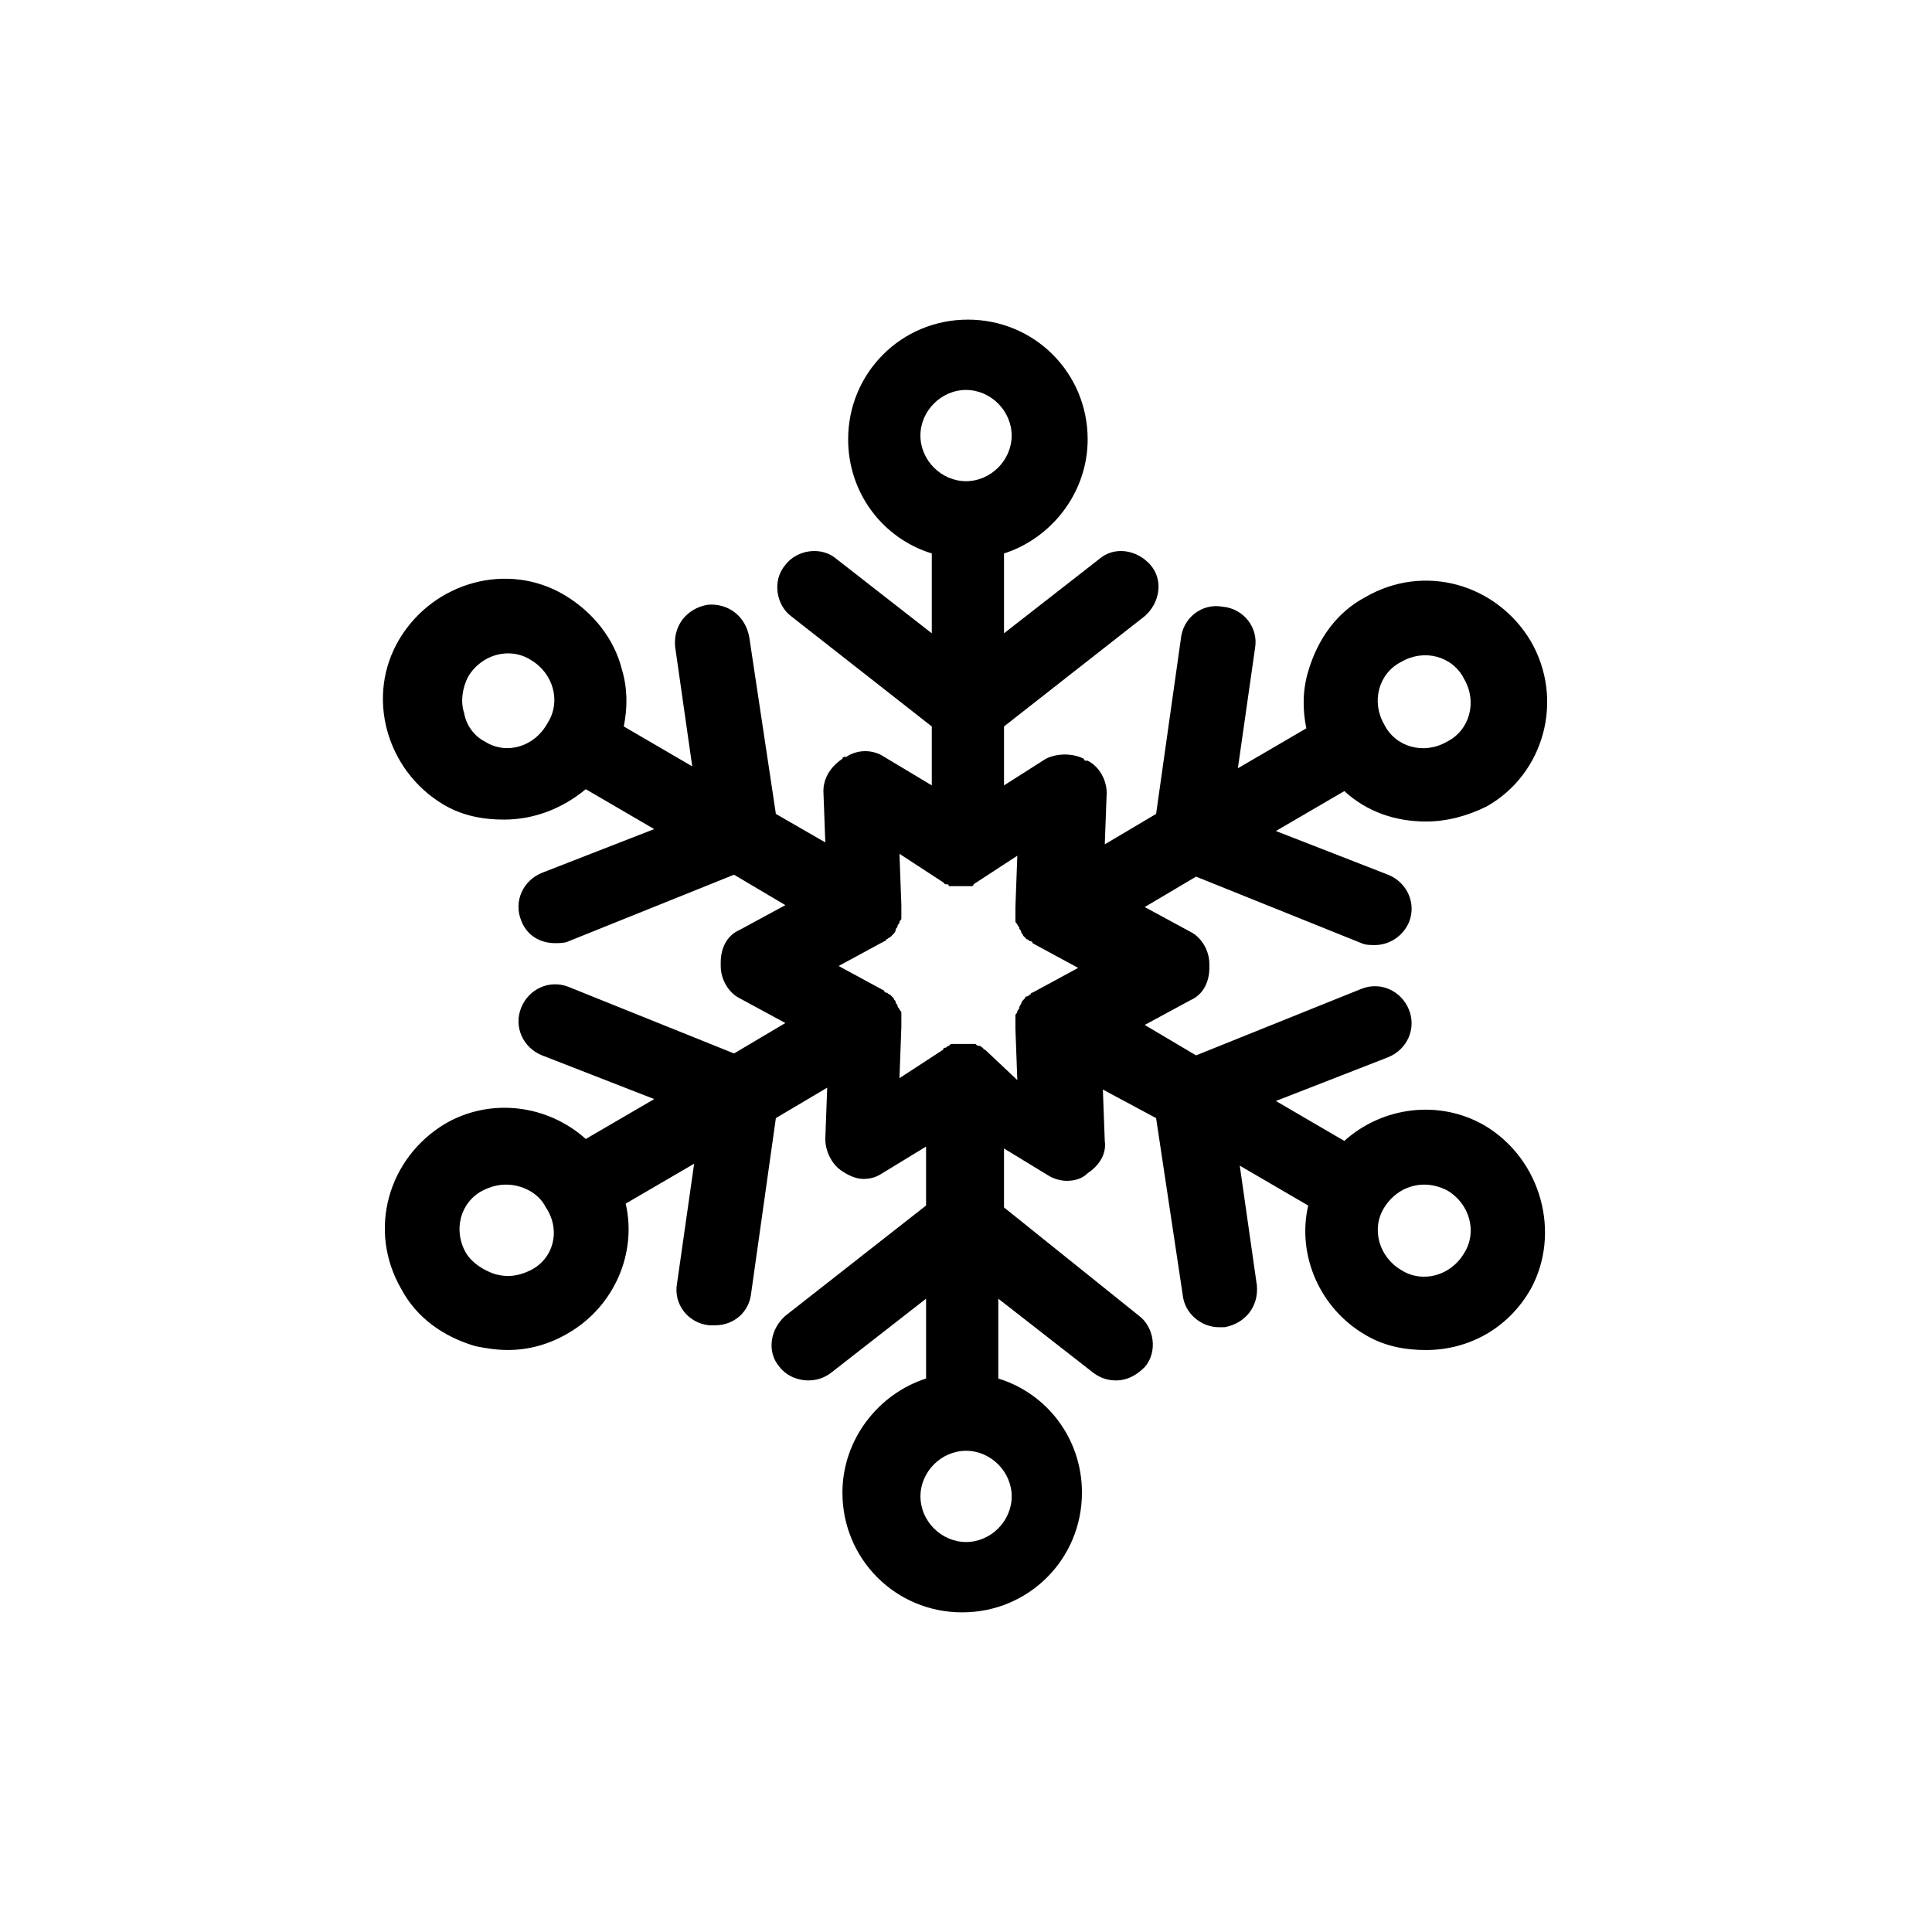
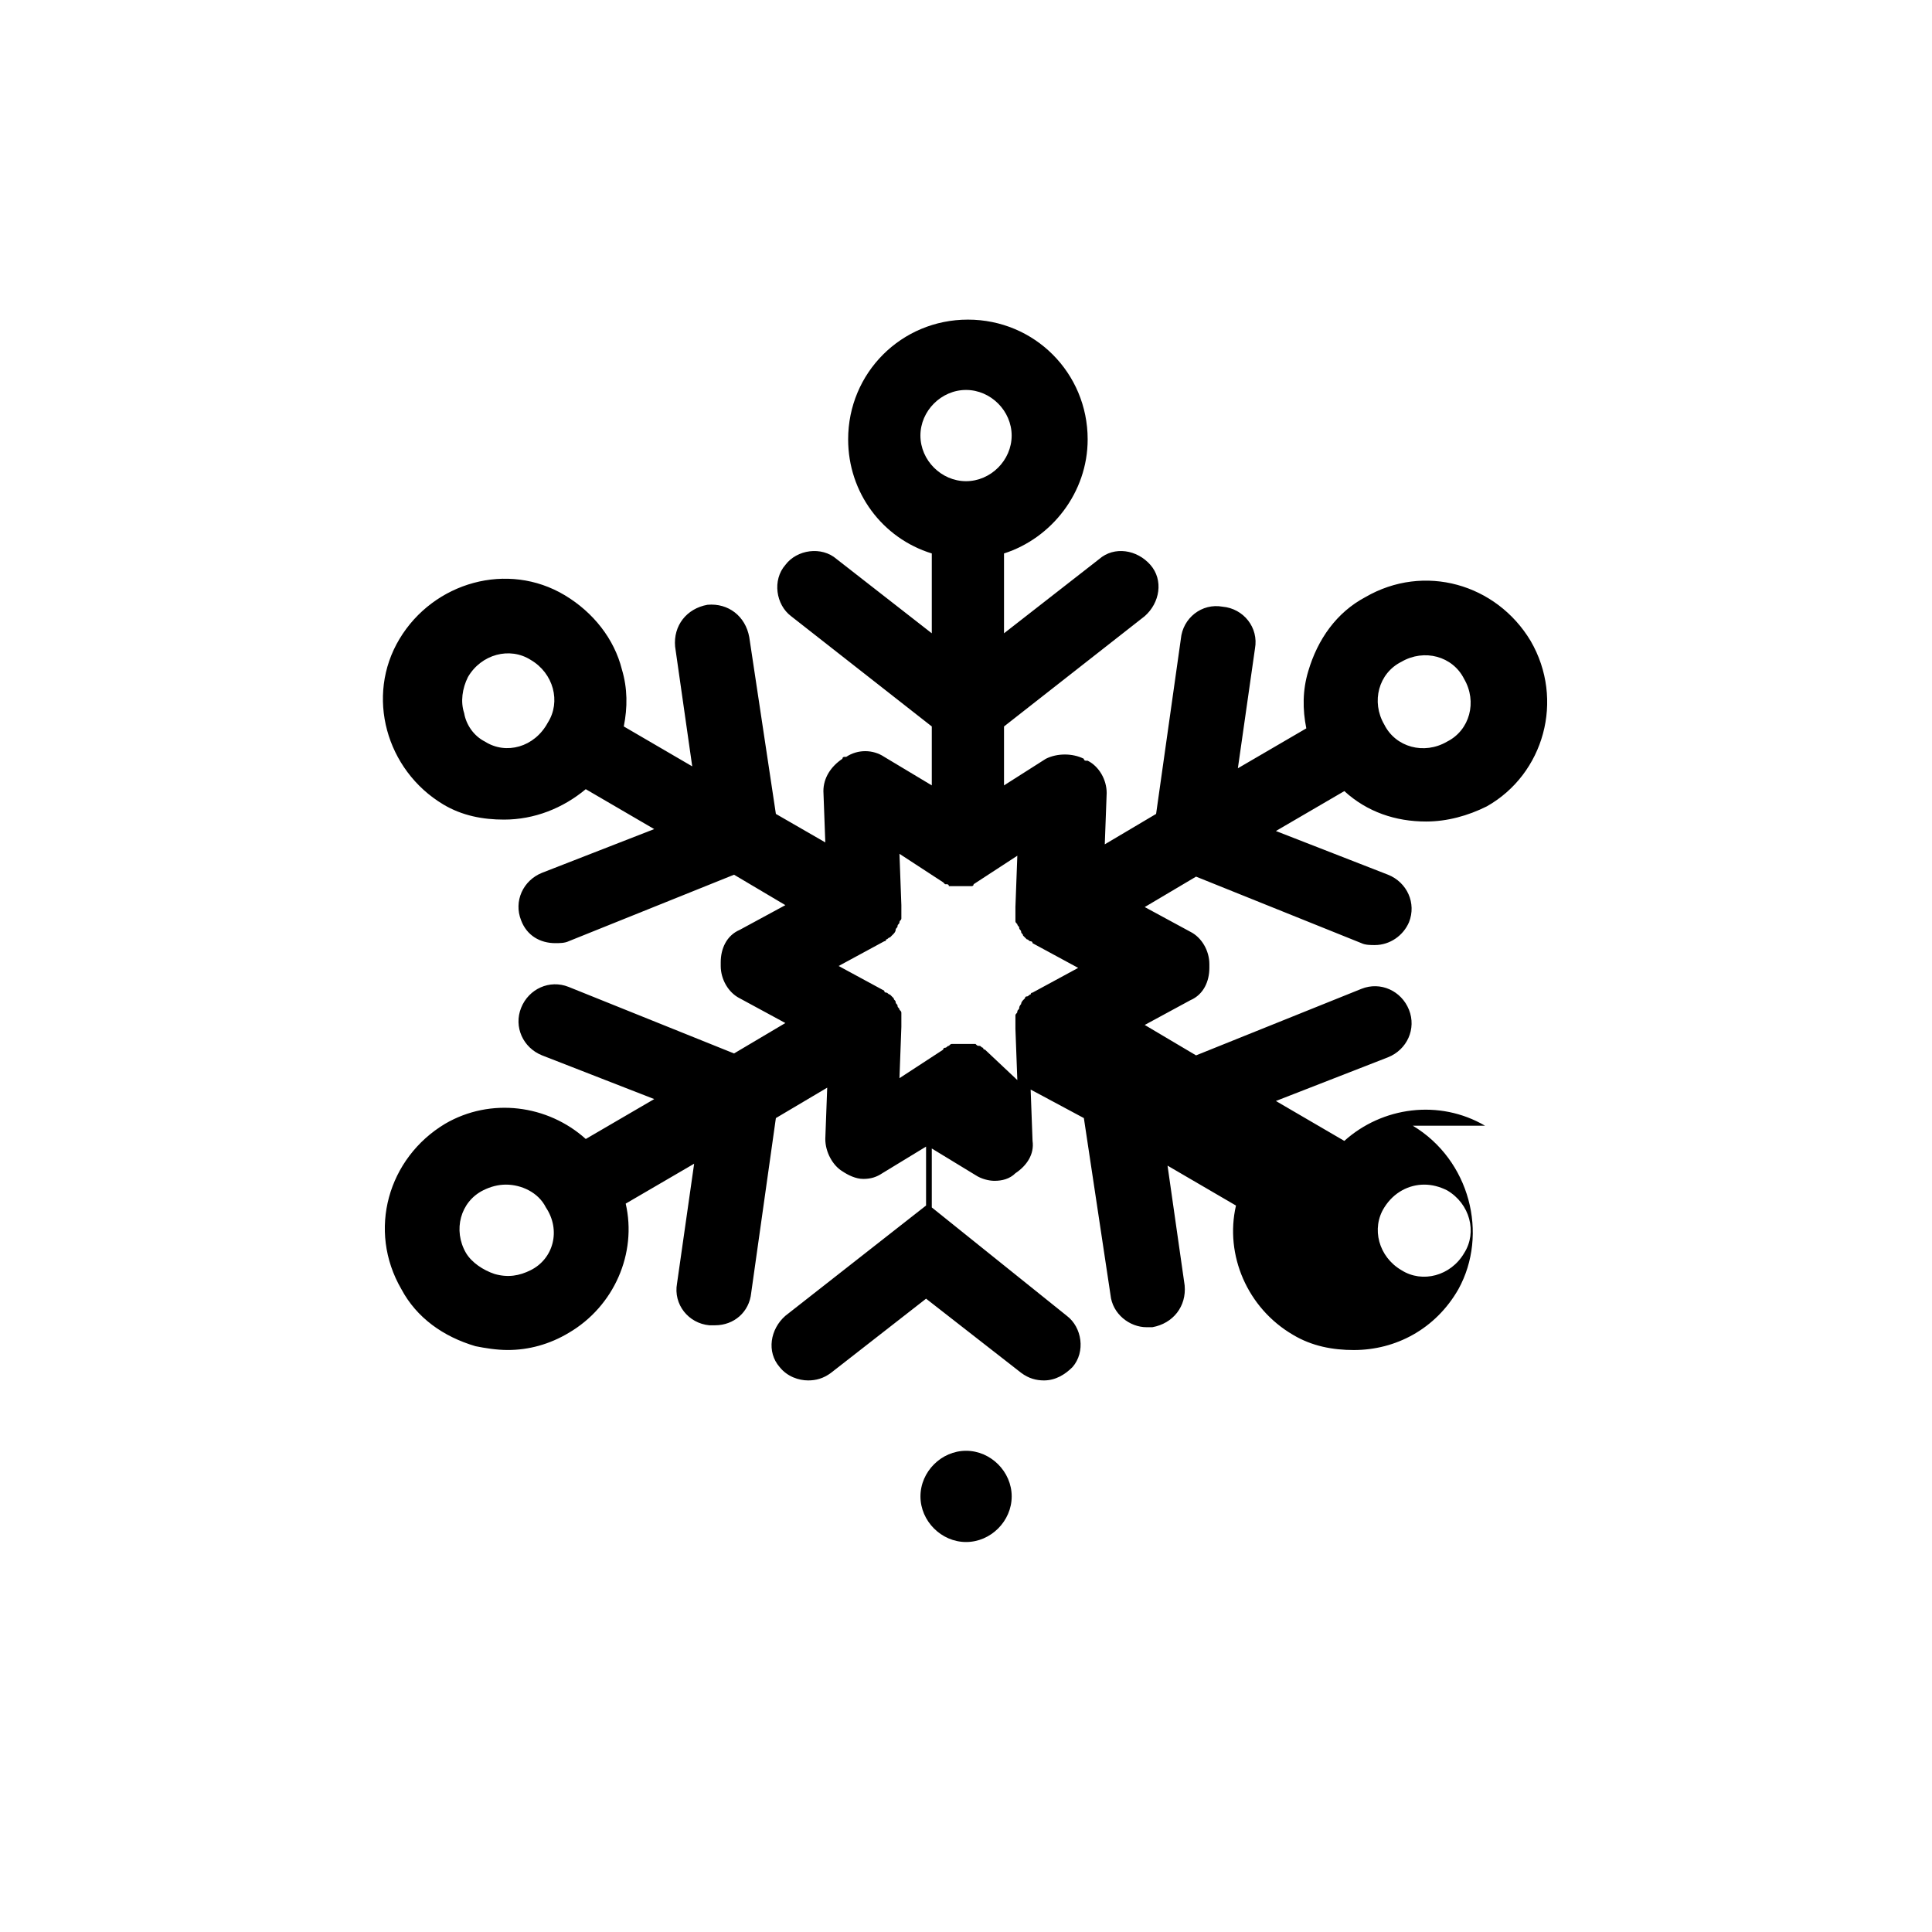
<svg xmlns="http://www.w3.org/2000/svg" fill="#000000" width="800px" height="800px" version="1.1" viewBox="144 144 512 512">
-   <path d="m537.54 442.32c-12.09-7.055-27.207-5.039-37.281 4.031l-18.137-10.578 29.727-11.586c5.039-2.016 7.559-7.559 5.543-12.594-2.016-5.039-7.559-7.559-12.594-5.543l-43.832 17.633-13.602-8.062 12.09-6.551c3.527-1.512 5.039-5.039 5.039-8.566v-0.504-0.504c0-3.527-2.016-7.055-5.039-8.566l-12.09-6.551 13.602-8.062 43.832 17.633c1.008 0.504 2.519 0.504 3.527 0.504 4.031 0 7.559-2.519 9.07-6.047 2.016-5.039-0.504-10.578-5.543-12.594l-29.727-11.586 18.137-10.578c6.047 5.543 13.602 8.062 21.664 8.062 5.543 0 11.082-1.512 16.121-4.031 15.113-8.566 20.656-28.215 11.586-43.832-9.07-15.113-28.215-20.656-43.832-11.586-7.559 4.031-12.594 11.082-15.113 19.648-1.512 5.039-1.512 10.078-0.504 15.113l-18.137 10.578 4.535-31.738c1.008-5.543-3.023-10.578-8.566-11.082-5.543-1.008-10.578 3.023-11.082 8.566l-6.555 46.348-13.602 8.062 0.504-13.602c0-3.527-2.016-7.055-5.039-8.566h-0.504s-0.504 0-0.504-0.504c-3.023-1.512-7.055-1.512-10.078 0l-11.082 7.051v-15.617l37.281-29.223c4.031-3.527 5.039-9.574 1.512-13.602-3.527-4.031-9.574-5.039-13.602-1.512l-25.191 19.648v-21.16c12.594-4.031 22.168-16.121 22.168-30.23 0-17.633-14.105-31.738-31.738-31.738-17.633 0-31.738 14.105-31.738 31.738 0 14.105 9.07 26.199 22.168 30.23v21.16l-25.191-19.648c-4.031-3.527-10.578-2.519-13.602 1.512-3.527 4.031-2.519 10.578 1.512 13.602l37.281 29.223v15.617l-12.598-7.559c-3.023-2.016-7.055-2.016-10.078 0h-0.504s-0.504 0-0.504 0.504c-3.023 2.016-5.039 5.039-5.039 8.566l0.504 13.602-13.098-7.555-7.055-46.855c-1.008-5.543-5.543-9.07-11.082-8.566-5.543 1.008-9.07 5.543-8.566 11.082l4.535 31.738-18.137-10.578c1.008-5.039 1.008-10.078-0.504-15.113-2.016-8.062-7.559-15.113-15.113-19.648-15.113-9.07-34.762-3.527-43.832 11.586-9.07 15.113-3.527 34.762 11.586 43.832 5.039 3.023 10.578 4.031 16.121 4.031 8.062 0 15.617-3.023 21.664-8.062l18.137 10.578-29.727 11.586c-5.039 2.016-7.559 7.559-5.543 12.594 1.512 4.031 5.039 6.047 9.07 6.047 1.008 0 2.519 0 3.527-0.504l43.832-17.633 13.602 8.062-12.09 6.551c-3.527 1.512-5.039 5.039-5.039 8.566v0.504 0.504c0 3.527 2.016 7.055 5.039 8.566l12.09 6.551-13.602 8.062-43.832-17.633c-5.039-2.016-10.578 0.504-12.594 5.543-2.016 5.039 0.504 10.578 5.543 12.594l29.727 11.586-18.137 10.578c-10.078-9.07-25.191-11.082-37.281-4.031-15.113 9.07-20.656 28.215-11.586 43.832 4.031 7.559 11.082 12.594 19.648 15.113 2.519 0.504 5.543 1.008 8.566 1.008 5.543 0 11.082-1.512 16.121-4.535 12.09-7.055 18.137-21.16 15.113-34.258l18.137-10.578-4.535 31.738c-1.008 5.543 3.023 10.578 8.566 11.082h1.512c5.039 0 9.07-3.527 9.574-8.566l6.543-46.344 13.602-8.062-0.504 13.602c0 3.527 2.016 7.055 4.535 8.566 1.512 1.008 3.527 2.016 5.543 2.016s3.527-0.504 5.039-1.512l11.586-7.055v15.617l-37.281 29.223c-4.031 3.527-5.039 9.574-1.512 13.602 2.016 2.519 5.039 3.527 7.559 3.527 2.016 0 4.031-0.504 6.047-2.016l25.191-19.648v21.16c-12.594 4.031-22.168 16.121-22.168 30.23 0 17.633 14.105 31.738 31.738 31.738 17.633 0 31.738-14.105 31.738-31.738 0-14.105-9.07-26.199-22.168-30.23v-21.16l25.191 19.648c2.016 1.512 4.031 2.016 6.047 2.016 3.023 0 5.543-1.512 7.559-3.527 3.527-4.031 2.519-10.578-1.512-13.602l-35.773-28.719v-15.617l11.586 7.055c1.512 1.008 3.527 1.512 5.039 1.512 2.016 0 4.031-0.504 5.543-2.016 3.023-2.016 5.039-5.039 4.535-8.566l-0.504-13.602 14.105 7.559 7.055 46.855c0.504 5.039 5.039 8.566 9.574 8.566h1.512c5.543-1.008 9.07-5.543 8.566-11.082l-4.535-31.738 18.137 10.578c-3.023 13.098 3.023 27.207 15.113 34.258 5.039 3.023 10.578 4.031 16.121 4.031 11.082 0 21.664-5.543 27.711-16.121 8.059-14.617 3.019-34.266-12.094-43.332zm-132.5-20.152s-0.504 0-0.504-0.504c-0.504 0-0.504-0.504-1.008-0.504-0.504 0-0.504 0-1.008-0.504h-1.008-1.008-1.008-1.008-1.008-1.008c-0.504 0-0.504 0-1.008 0.504-0.504 0-0.504 0.504-1.008 0.504 0 0-0.504 0-0.504 0.504l-11.586 7.559 0.504-13.602v-0.504-1.008-1.008-1.008c0-0.504 0-0.504-0.504-1.008 0-0.504-0.504-0.504-0.504-1.008 0-0.504-0.504-0.504-0.504-1.008 0-0.504-0.504-0.504-0.504-1.008l-1.008-1.008c-0.504 0-0.504-0.504-1.008-0.504 0 0-0.504 0-0.504-0.504l-12.09-6.551 12.09-6.551s0.504 0 0.504-0.504c0.504 0 0.504-0.504 1.008-0.504l1.008-1.008s0.504-0.504 0.504-1.008c0-0.504 0.504-0.504 0.504-1.008 0-0.504 0.504-0.504 0.504-1.008s0.504-0.504 0.504-1.008v-1.008-1.008-1.008-0.504l-0.504-13.602 11.586 7.559s0.504 0.504 0.504 0.504h0.504s0.504 0 0.504 0.504h0.504 0.504 0.504 1.008 1.008 0.504 0.504 0.504 0.504 0.504s0.504 0 0.504-0.504l11.586-7.559-0.504 13.602v0.504 1.008 1.008 1.008c0 0.504 0 0.504 0.504 1.008 0 0.504 0.504 0.504 0.504 1.008s0.504 0.504 0.504 1.008c0 0.504 0.504 0.504 0.504 1.008l1.008 1.008c0.504 0 0.504 0.504 1.008 0.504 0 0 0.504 0 0.504 0.504l12.09 6.551-12.09 6.551s-0.504 0-0.504 0.504c-0.504 0-0.504 0.504-1.008 0.504-0.504 0-0.504 0.504-0.504 0.504l-0.504 0.504s-0.504 0.504-0.504 1.008c0 0-0.504 0.504-0.504 1.008 0 0.504-0.504 0.504-0.504 1.008s-0.504 0.504-0.504 1.008v1.008 1.008 1.008 0.504l0.504 13.602zm110.34-102.78c6.047-3.527 13.602-1.512 16.625 4.535 3.527 6.047 1.512 13.602-4.535 16.625-6.047 3.527-13.602 1.512-16.625-4.535-3.527-6.047-1.512-13.605 4.535-16.625zm-115.37-72.047c6.551 0 12.09 5.543 12.09 12.09 0 6.551-5.543 12.09-12.09 12.09-6.551 0-12.09-5.543-12.09-12.09-0.004-6.547 5.539-12.09 12.09-12.09zm-127.46 93.207c-3.023-1.512-5.039-4.535-5.543-7.559-1.008-3.023-0.504-6.551 1.008-9.574 3.527-6.047 11.082-8.062 16.625-4.535 6.047 3.527 8.062 11.082 4.535 16.625-3.527 6.551-11.082 8.566-16.625 5.043zm12.09 140.06c-3.023 1.512-6.047 2.016-9.574 1.008-3.023-1.008-6.047-3.023-7.559-5.543-3.527-6.047-1.512-13.602 4.535-16.625 2.016-1.008 4.031-1.512 6.047-1.512 4.031 0 8.566 2.016 10.578 6.047 4.035 6.043 2.019 13.602-4.027 16.625zm115.38 72.043c-6.551 0-12.09-5.543-12.09-12.09 0-6.551 5.543-12.09 12.09-12.09 6.551 0 12.09 5.543 12.09 12.09s-5.543 12.09-12.09 12.09zm132-76.578c-3.527 6.047-11.082 8.062-16.625 4.535-6.047-3.527-8.062-11.082-4.535-16.625 2.519-4.031 6.551-6.047 10.578-6.047 2.016 0 4.031 0.504 6.047 1.512 6.047 3.527 8.062 11.082 4.535 16.625z" />
+   <path d="m537.54 442.32c-12.09-7.055-27.207-5.039-37.281 4.031l-18.137-10.578 29.727-11.586c5.039-2.016 7.559-7.559 5.543-12.594-2.016-5.039-7.559-7.559-12.594-5.543l-43.832 17.633-13.602-8.062 12.09-6.551c3.527-1.512 5.039-5.039 5.039-8.566v-0.504-0.504c0-3.527-2.016-7.055-5.039-8.566l-12.09-6.551 13.602-8.062 43.832 17.633c1.008 0.504 2.519 0.504 3.527 0.504 4.031 0 7.559-2.519 9.07-6.047 2.016-5.039-0.504-10.578-5.543-12.594l-29.727-11.586 18.137-10.578c6.047 5.543 13.602 8.062 21.664 8.062 5.543 0 11.082-1.512 16.121-4.031 15.113-8.566 20.656-28.215 11.586-43.832-9.07-15.113-28.215-20.656-43.832-11.586-7.559 4.031-12.594 11.082-15.113 19.648-1.512 5.039-1.512 10.078-0.504 15.113l-18.137 10.578 4.535-31.738c1.008-5.543-3.023-10.578-8.566-11.082-5.543-1.008-10.578 3.023-11.082 8.566l-6.555 46.348-13.602 8.062 0.504-13.602c0-3.527-2.016-7.055-5.039-8.566h-0.504s-0.504 0-0.504-0.504c-3.023-1.512-7.055-1.512-10.078 0l-11.082 7.051v-15.617l37.281-29.223c4.031-3.527 5.039-9.574 1.512-13.602-3.527-4.031-9.574-5.039-13.602-1.512l-25.191 19.648v-21.16c12.594-4.031 22.168-16.121 22.168-30.23 0-17.633-14.105-31.738-31.738-31.738-17.633 0-31.738 14.105-31.738 31.738 0 14.105 9.07 26.199 22.168 30.23v21.16l-25.191-19.648c-4.031-3.527-10.578-2.519-13.602 1.512-3.527 4.031-2.519 10.578 1.512 13.602l37.281 29.223v15.617l-12.598-7.559c-3.023-2.016-7.055-2.016-10.078 0h-0.504s-0.504 0-0.504 0.504c-3.023 2.016-5.039 5.039-5.039 8.566l0.504 13.602-13.098-7.555-7.055-46.855c-1.008-5.543-5.543-9.07-11.082-8.566-5.543 1.008-9.07 5.543-8.566 11.082l4.535 31.738-18.137-10.578c1.008-5.039 1.008-10.078-0.504-15.113-2.016-8.062-7.559-15.113-15.113-19.648-15.113-9.07-34.762-3.527-43.832 11.586-9.07 15.113-3.527 34.762 11.586 43.832 5.039 3.023 10.578 4.031 16.121 4.031 8.062 0 15.617-3.023 21.664-8.062l18.137 10.578-29.727 11.586c-5.039 2.016-7.559 7.559-5.543 12.594 1.512 4.031 5.039 6.047 9.07 6.047 1.008 0 2.519 0 3.527-0.504l43.832-17.633 13.602 8.062-12.09 6.551c-3.527 1.512-5.039 5.039-5.039 8.566v0.504 0.504c0 3.527 2.016 7.055 5.039 8.566l12.09 6.551-13.602 8.062-43.832-17.633c-5.039-2.016-10.578 0.504-12.594 5.543-2.016 5.039 0.504 10.578 5.543 12.594l29.727 11.586-18.137 10.578c-10.078-9.07-25.191-11.082-37.281-4.031-15.113 9.07-20.656 28.215-11.586 43.832 4.031 7.559 11.082 12.594 19.648 15.113 2.519 0.504 5.543 1.008 8.566 1.008 5.543 0 11.082-1.512 16.121-4.535 12.09-7.055 18.137-21.16 15.113-34.258l18.137-10.578-4.535 31.738c-1.008 5.543 3.023 10.578 8.566 11.082h1.512c5.039 0 9.07-3.527 9.574-8.566l6.543-46.344 13.602-8.062-0.504 13.602c0 3.527 2.016 7.055 4.535 8.566 1.512 1.008 3.527 2.016 5.543 2.016s3.527-0.504 5.039-1.512l11.586-7.055v15.617l-37.281 29.223c-4.031 3.527-5.039 9.574-1.512 13.602 2.016 2.519 5.039 3.527 7.559 3.527 2.016 0 4.031-0.504 6.047-2.016l25.191-19.648v21.16v-21.16l25.191 19.648c2.016 1.512 4.031 2.016 6.047 2.016 3.023 0 5.543-1.512 7.559-3.527 3.527-4.031 2.519-10.578-1.512-13.602l-35.773-28.719v-15.617l11.586 7.055c1.512 1.008 3.527 1.512 5.039 1.512 2.016 0 4.031-0.504 5.543-2.016 3.023-2.016 5.039-5.039 4.535-8.566l-0.504-13.602 14.105 7.559 7.055 46.855c0.504 5.039 5.039 8.566 9.574 8.566h1.512c5.543-1.008 9.07-5.543 8.566-11.082l-4.535-31.738 18.137 10.578c-3.023 13.098 3.023 27.207 15.113 34.258 5.039 3.023 10.578 4.031 16.121 4.031 11.082 0 21.664-5.543 27.711-16.121 8.059-14.617 3.019-34.266-12.094-43.332zm-132.5-20.152s-0.504 0-0.504-0.504c-0.504 0-0.504-0.504-1.008-0.504-0.504 0-0.504 0-1.008-0.504h-1.008-1.008-1.008-1.008-1.008-1.008c-0.504 0-0.504 0-1.008 0.504-0.504 0-0.504 0.504-1.008 0.504 0 0-0.504 0-0.504 0.504l-11.586 7.559 0.504-13.602v-0.504-1.008-1.008-1.008c0-0.504 0-0.504-0.504-1.008 0-0.504-0.504-0.504-0.504-1.008 0-0.504-0.504-0.504-0.504-1.008 0-0.504-0.504-0.504-0.504-1.008l-1.008-1.008c-0.504 0-0.504-0.504-1.008-0.504 0 0-0.504 0-0.504-0.504l-12.09-6.551 12.09-6.551s0.504 0 0.504-0.504c0.504 0 0.504-0.504 1.008-0.504l1.008-1.008s0.504-0.504 0.504-1.008c0-0.504 0.504-0.504 0.504-1.008 0-0.504 0.504-0.504 0.504-1.008s0.504-0.504 0.504-1.008v-1.008-1.008-1.008-0.504l-0.504-13.602 11.586 7.559s0.504 0.504 0.504 0.504h0.504s0.504 0 0.504 0.504h0.504 0.504 0.504 1.008 1.008 0.504 0.504 0.504 0.504 0.504s0.504 0 0.504-0.504l11.586-7.559-0.504 13.602v0.504 1.008 1.008 1.008c0 0.504 0 0.504 0.504 1.008 0 0.504 0.504 0.504 0.504 1.008s0.504 0.504 0.504 1.008c0 0.504 0.504 0.504 0.504 1.008l1.008 1.008c0.504 0 0.504 0.504 1.008 0.504 0 0 0.504 0 0.504 0.504l12.09 6.551-12.09 6.551s-0.504 0-0.504 0.504c-0.504 0-0.504 0.504-1.008 0.504-0.504 0-0.504 0.504-0.504 0.504l-0.504 0.504s-0.504 0.504-0.504 1.008c0 0-0.504 0.504-0.504 1.008 0 0.504-0.504 0.504-0.504 1.008s-0.504 0.504-0.504 1.008v1.008 1.008 1.008 0.504l0.504 13.602zm110.34-102.78c6.047-3.527 13.602-1.512 16.625 4.535 3.527 6.047 1.512 13.602-4.535 16.625-6.047 3.527-13.602 1.512-16.625-4.535-3.527-6.047-1.512-13.605 4.535-16.625zm-115.37-72.047c6.551 0 12.09 5.543 12.09 12.09 0 6.551-5.543 12.09-12.09 12.09-6.551 0-12.09-5.543-12.09-12.09-0.004-6.547 5.539-12.09 12.09-12.09zm-127.46 93.207c-3.023-1.512-5.039-4.535-5.543-7.559-1.008-3.023-0.504-6.551 1.008-9.574 3.527-6.047 11.082-8.062 16.625-4.535 6.047 3.527 8.062 11.082 4.535 16.625-3.527 6.551-11.082 8.566-16.625 5.043zm12.09 140.06c-3.023 1.512-6.047 2.016-9.574 1.008-3.023-1.008-6.047-3.023-7.559-5.543-3.527-6.047-1.512-13.602 4.535-16.625 2.016-1.008 4.031-1.512 6.047-1.512 4.031 0 8.566 2.016 10.578 6.047 4.035 6.043 2.019 13.602-4.027 16.625zm115.38 72.043c-6.551 0-12.09-5.543-12.09-12.09 0-6.551 5.543-12.09 12.09-12.09 6.551 0 12.09 5.543 12.09 12.09s-5.543 12.09-12.09 12.09zm132-76.578c-3.527 6.047-11.082 8.062-16.625 4.535-6.047-3.527-8.062-11.082-4.535-16.625 2.519-4.031 6.551-6.047 10.578-6.047 2.016 0 4.031 0.504 6.047 1.512 6.047 3.527 8.062 11.082 4.535 16.625z" />
</svg>